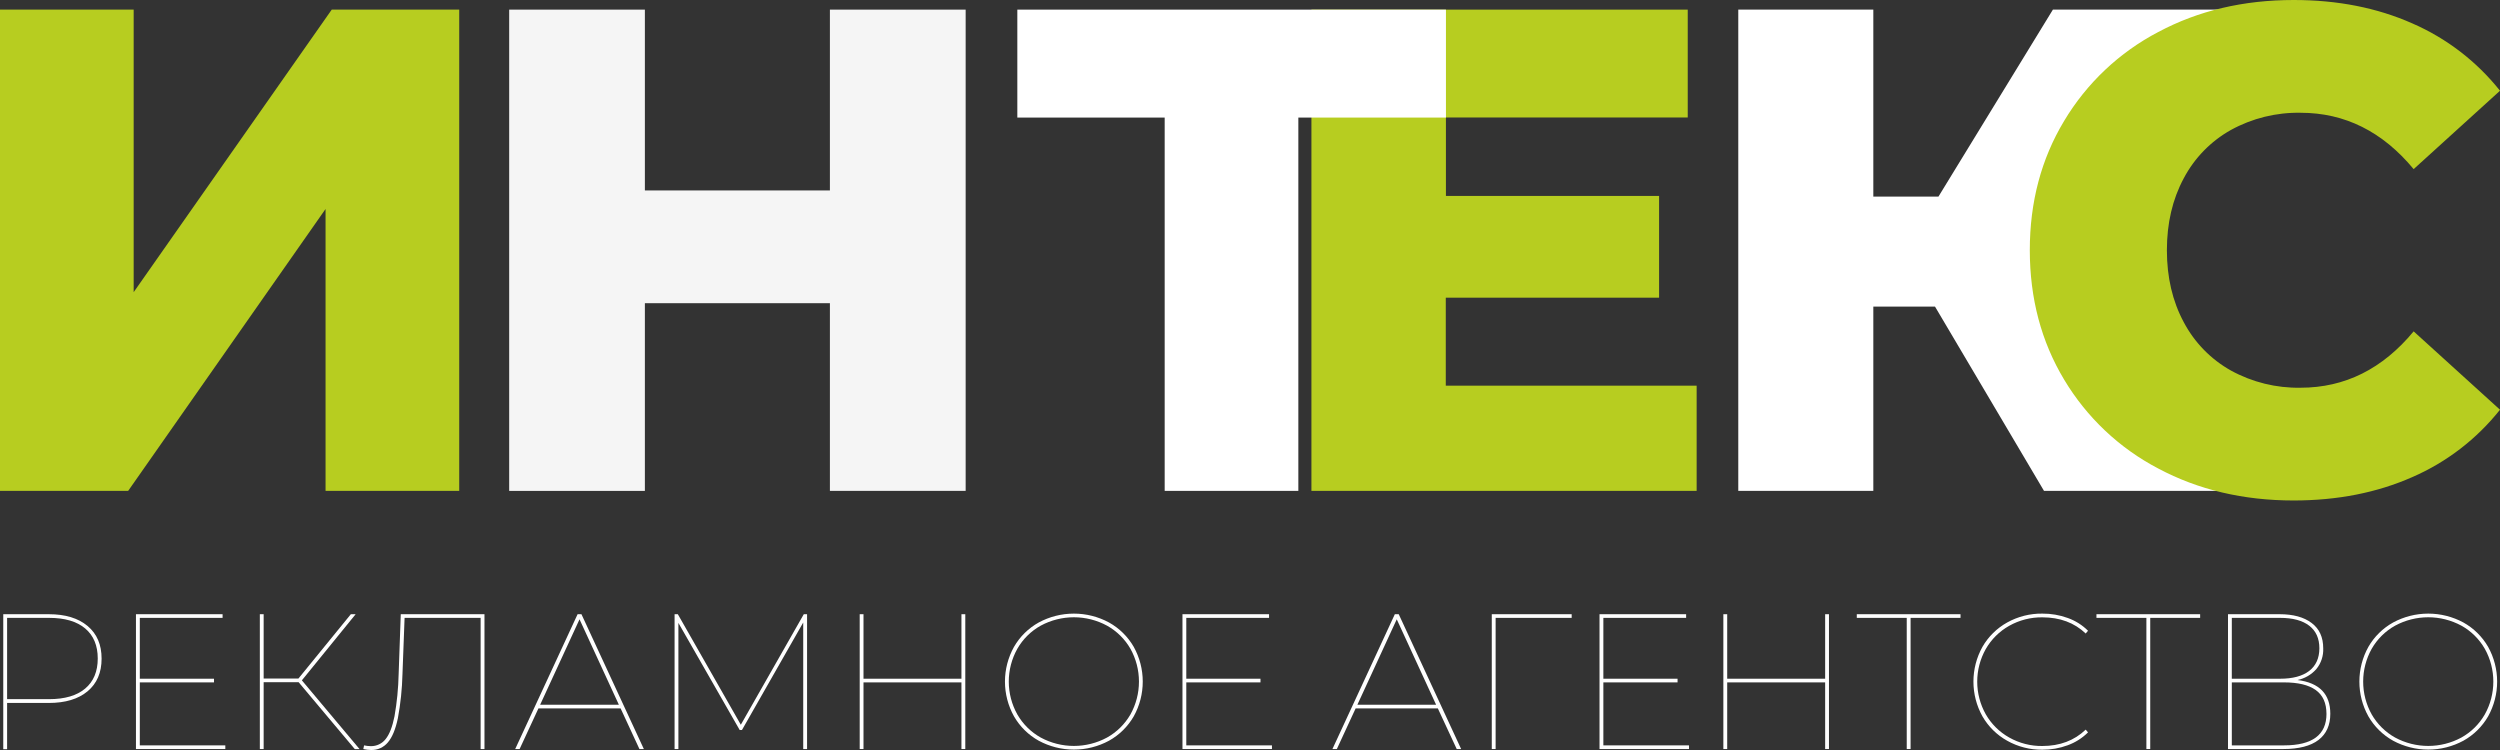
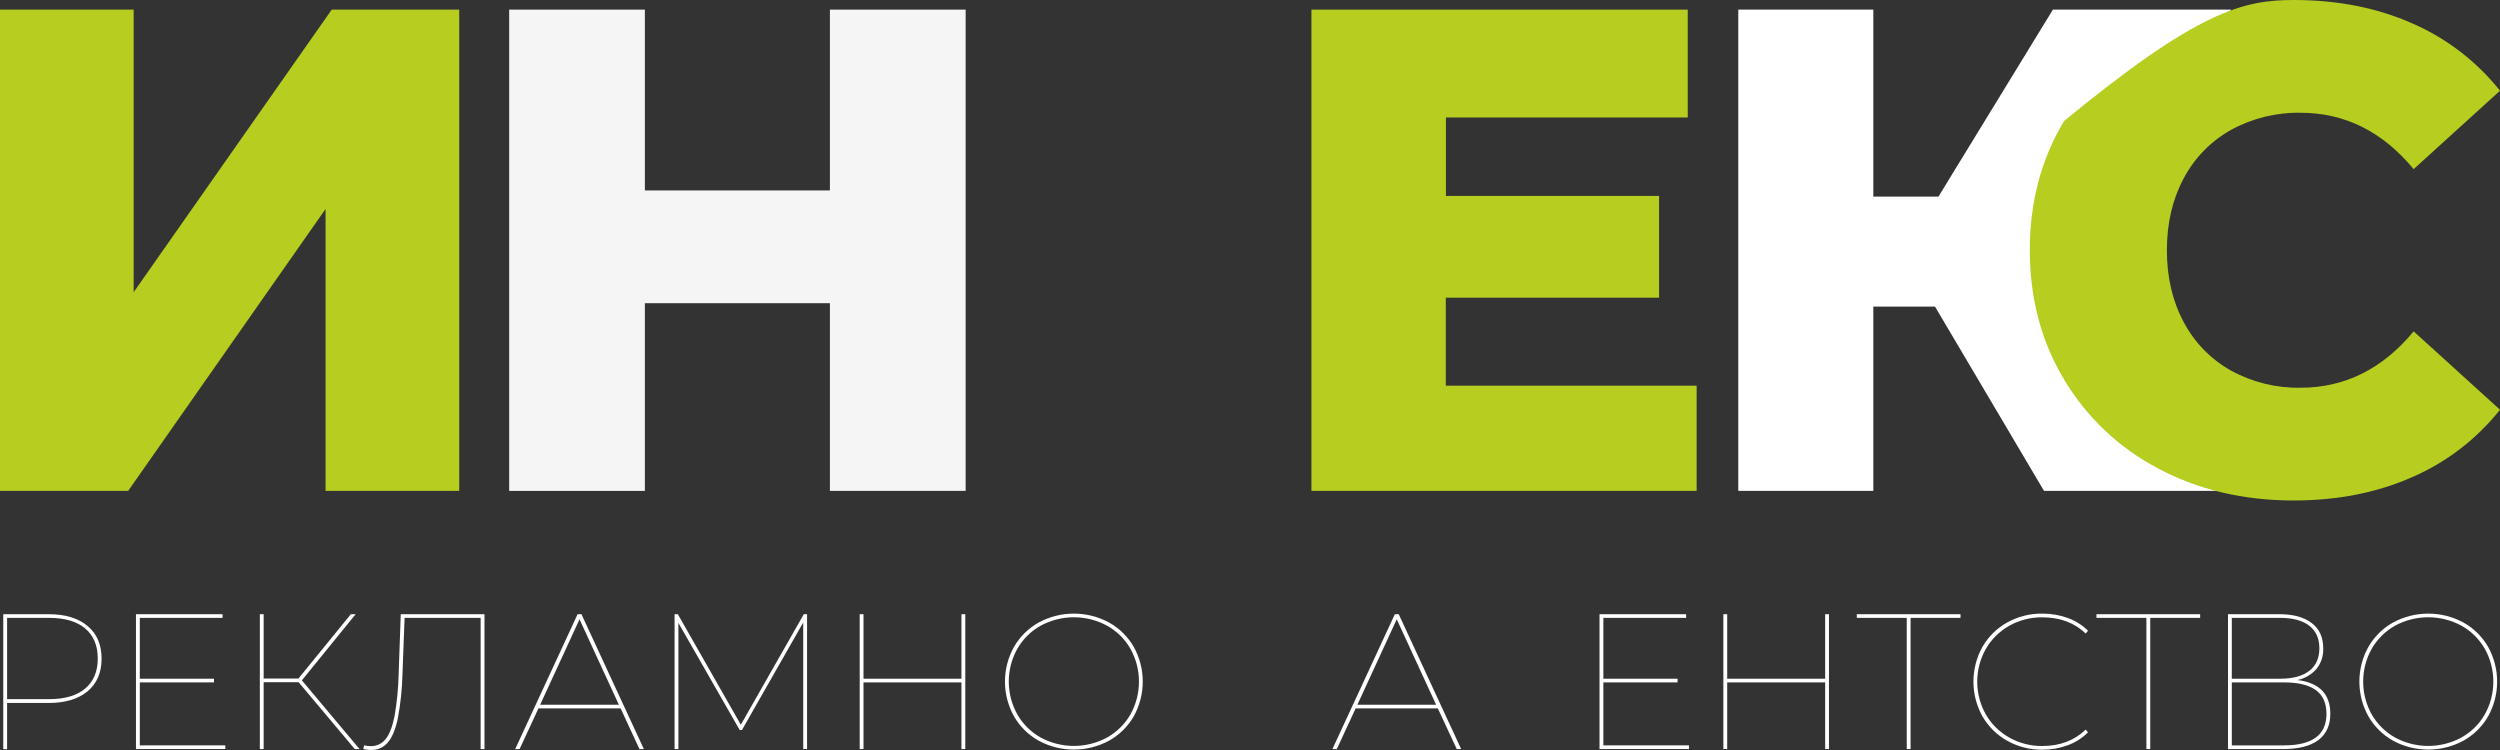
<svg xmlns="http://www.w3.org/2000/svg" width="180" height="54" viewBox="0 0 180 54" fill="none">
  <rect x="0" y="0" width="180" height="54" fill="#333333" stroke="none" />
  <path d="M0 0.693H9.624V21.036L23.885 0.693H33.064V35.343H23.44V15.047L9.228 35.343H0V0.693Z" fill="#B7CD20" />
  <path d="M122.158 27.768V35.343H94.423V0.693H121.517V8.459H104.106V14.107H119.454V21.433H104.096V27.768H122.158Z" fill="#B7CD20" />
  <path d="M69.527 0.693V35.343H59.753V21.83H46.431V35.345H36.661V0.693H46.431V13.712H59.753V0.693H69.527Z" fill="#F5F5F5" />
-   <path d="M104.108 8.465H93.481V35.343H83.857V8.465H73.248V0.693H104.108V8.465Z" fill="white" />
  <path d="M139.321 22.076H134.879V35.343H125.156V0.693H134.879V14.156H139.568L147.809 0.693H160.65L147.267 17.425L160.65 35.343H147.168L139.321 22.076Z" fill="white" />
-   <path d="M155.4 33.736C152.591 32.27 150.242 30.051 148.614 27.326C146.97 24.588 146.148 21.485 146.146 18.017C146.145 14.55 146.968 11.448 148.614 8.712C150.242 5.988 152.591 3.769 155.4 2.302C158.277 0.767 161.526 0 165.147 0C168.304 0 171.15 0.561 173.684 1.683C176.153 2.757 178.322 4.422 180 6.533L173.783 12.177C171.541 9.471 168.826 8.119 165.639 8.119C163.891 8.087 162.164 8.513 160.63 9.355C159.183 10.163 158.001 11.375 157.226 12.844C156.419 14.347 156.016 16.071 156.016 18.017C156.016 19.963 156.419 21.687 157.226 23.189C158 24.658 159.182 25.871 160.63 26.68C162.164 27.522 163.891 27.948 165.639 27.916C168.831 27.916 171.546 26.563 173.783 23.858L180 29.5C178.323 31.612 176.154 33.278 173.684 34.352C171.149 35.472 168.303 36.033 165.147 36.035C161.526 36.035 158.277 35.268 155.4 33.736Z" fill="#B7CD20" />
+   <path d="M155.4 33.736C152.591 32.27 150.242 30.051 148.614 27.326C146.97 24.588 146.148 21.485 146.146 18.017C146.145 14.55 146.968 11.448 148.614 8.712C158.277 0.767 161.526 0 165.147 0C168.304 0 171.15 0.561 173.684 1.683C176.153 2.757 178.322 4.422 180 6.533L173.783 12.177C171.541 9.471 168.826 8.119 165.639 8.119C163.891 8.087 162.164 8.513 160.63 9.355C159.183 10.163 158.001 11.375 157.226 12.844C156.419 14.347 156.016 16.071 156.016 18.017C156.016 19.963 156.419 21.687 157.226 23.189C158 24.658 159.182 25.871 160.63 26.68C162.164 27.522 163.891 27.948 165.639 27.916C168.831 27.916 171.546 26.563 173.783 23.858L180 29.5C178.323 31.612 176.154 33.278 173.684 34.352C171.149 35.472 168.303 36.033 165.147 36.035C161.526 36.035 158.277 35.268 155.4 33.736Z" fill="#B7CD20" />
  <path d="M6.306 45.072C6.978 45.632 7.315 46.415 7.315 47.422C7.315 48.428 6.978 49.212 6.306 49.773C5.633 50.333 4.702 50.613 3.512 50.613H0.512V53.941H0.235V44.223H3.512C4.702 44.223 5.633 44.506 6.306 45.072ZM6.133 49.577C6.736 49.068 7.038 48.346 7.038 47.412C7.038 46.478 6.736 45.757 6.133 45.249C5.528 44.741 4.664 44.487 3.542 44.487H0.512V50.339H3.542C4.665 50.339 5.529 50.085 6.133 49.577Z" fill="white" />
  <path d="M16.223 53.667V53.931H9.789V44.223H16.026V44.487H10.066V48.868H15.408V49.132H10.066V53.667H16.223Z" fill="white" />
  <path d="M21.5 49.118H18.983V53.931H18.708V44.223H18.983V48.855H21.486L25.261 44.223H25.607L21.735 48.985L25.89 53.937H25.546L21.5 49.118Z" fill="white" />
  <path d="M34.882 44.223V53.931H34.605V44.487H29.13L28.978 48.537C28.952 49.602 28.841 50.664 28.647 51.712C28.481 52.506 28.241 53.086 27.927 53.453C27.781 53.629 27.596 53.77 27.388 53.865C27.18 53.96 26.953 54.006 26.724 54C26.533 54 26.343 53.977 26.158 53.931L26.214 53.667C26.373 53.703 26.535 53.721 26.698 53.722C26.903 53.727 27.105 53.683 27.29 53.595C27.475 53.507 27.637 53.378 27.763 53.216C28.038 52.879 28.253 52.331 28.404 51.573C28.581 50.565 28.681 49.545 28.703 48.521L28.855 44.223H34.882Z" fill="white" />
  <path d="M44.684 51.004H38.768L37.412 53.931H37.094L41.587 44.223H41.864L46.357 53.931H46.039L44.684 51.004ZM44.559 50.742L41.726 44.59L38.89 50.742H44.559Z" fill="white" />
  <path d="M58.109 44.223V53.931H57.832V44.82L53.422 52.559H53.256L48.845 44.85V53.933H48.57V44.223H48.804L53.339 52.182L57.873 44.223H58.109Z" fill="white" />
  <path d="M69.501 44.223V53.931H69.224V49.132H62.172V53.931H61.898V44.223H62.172V48.868H69.224V44.223H69.501Z" fill="white" />
  <path d="M74.789 53.332C74.047 52.921 73.432 52.314 73.008 51.578C72.582 50.813 72.357 49.952 72.357 49.075C72.357 48.199 72.582 47.337 73.008 46.573C73.432 45.836 74.047 45.23 74.789 44.819C75.567 44.399 76.436 44.18 77.319 44.18C78.202 44.18 79.071 44.399 79.848 44.819C80.589 45.231 81.205 45.837 81.629 46.573C82.055 47.338 82.278 48.199 82.278 49.075C82.278 49.951 82.055 50.813 81.629 51.578C81.205 52.313 80.589 52.92 79.848 53.332C79.071 53.751 78.202 53.971 77.319 53.971C76.436 53.971 75.567 53.751 74.789 53.332ZM79.704 53.104C80.407 52.713 80.99 52.137 81.392 51.439C81.794 50.716 82.005 49.903 82.005 49.075C82.005 48.248 81.794 47.434 81.392 46.712C80.99 46.013 80.407 45.438 79.704 45.047C78.971 44.651 78.151 44.443 77.319 44.443C76.486 44.443 75.667 44.651 74.933 45.047C74.231 45.437 73.648 46.013 73.248 46.712C72.844 47.434 72.632 48.248 72.632 49.075C72.632 49.903 72.844 50.717 73.248 51.439C73.648 52.137 74.231 52.713 74.933 53.104C75.667 53.5 76.486 53.707 77.319 53.707C78.151 53.707 78.971 53.5 79.704 53.104Z" fill="white" />
-   <path d="M91.58 53.667V53.931H85.138V44.223H91.372V44.487H85.413V48.868H90.755V49.132H85.413V53.667H91.58Z" fill="white" />
  <path d="M103.524 51.004H97.606L96.253 53.931H95.935L100.428 44.223H100.709L105.202 53.931H104.884L103.524 51.004ZM103.4 50.742L100.566 44.59L97.731 50.742H103.4Z" fill="white" />
-   <path d="M113.16 44.487H107.685V53.931H107.408V44.223H113.16V44.487Z" fill="white" />
  <path d="M121.609 53.667V53.931H115.165V44.223H121.401V44.487H115.442V48.868H120.784V49.132H115.442V53.667H121.609Z" fill="white" />
  <path d="M131.686 44.223V53.931H131.411V49.132H124.359V53.931H124.082V44.223H124.359V48.868H131.411V44.223H131.686Z" fill="white" />
  <path d="M141.157 44.487H137.562V53.931H137.285V44.487H133.689V44.223H141.157V44.487Z" fill="white" />
  <path d="M144.517 53.333C143.776 52.92 143.16 52.314 142.736 51.578C142.31 50.813 142.087 49.952 142.087 49.076C142.087 48.2 142.31 47.338 142.736 46.573C143.16 45.838 143.776 45.231 144.517 44.819C145.29 44.389 146.163 44.169 147.047 44.18C147.671 44.175 148.291 44.281 148.877 44.494C149.426 44.689 149.925 45.003 150.338 45.414L150.171 45.613C149.36 44.838 148.319 44.449 147.047 44.448C146.212 44.438 145.389 44.649 144.661 45.059C143.959 45.453 143.376 46.031 142.975 46.73C142.572 47.447 142.36 48.257 142.36 49.08C142.36 49.903 142.572 50.712 142.975 51.429C143.376 52.129 143.959 52.706 144.661 53.1C145.389 53.511 146.212 53.722 147.047 53.712C148.309 53.712 149.351 53.319 150.171 52.533L150.338 52.731C149.922 53.144 149.422 53.461 148.871 53.66C148.287 53.875 147.669 53.983 147.047 53.98C146.162 53.989 145.289 53.766 144.517 53.333Z" fill="white" />
  <path d="M158.41 44.487H154.817V53.931H154.54V44.487H150.945V44.223H158.41V44.487Z" fill="white" />
  <path d="M167.782 51.393C167.782 52.215 167.499 52.844 166.931 53.278C166.364 53.712 165.519 53.929 164.395 53.931H160.416V44.223H164.134C165.111 44.223 165.879 44.433 166.437 44.854C166.995 45.274 167.273 45.882 167.272 46.678C167.296 47.218 167.122 47.748 166.781 48.168C166.425 48.574 165.947 48.852 165.42 48.962C166.995 49.16 167.782 49.97 167.782 51.393ZM160.689 48.868H164.173C165.078 48.868 165.774 48.681 166.261 48.307C166.747 47.932 166.992 47.389 166.995 46.678C166.995 45.965 166.749 45.423 166.261 45.048C165.772 44.673 165.074 44.487 164.173 44.487H160.691L160.689 48.868ZM167.505 51.393C167.505 50.624 167.249 50.055 166.738 49.686C166.226 49.317 165.463 49.132 164.45 49.132H160.691V53.667H164.45C166.488 53.667 167.507 52.909 167.507 51.393H167.505Z" fill="white" />
  <path d="M172.305 53.332C171.564 52.92 170.948 52.313 170.524 51.578C170.098 50.813 169.875 49.951 169.875 49.075C169.875 48.199 170.098 47.338 170.524 46.573C170.948 45.837 171.564 45.231 172.305 44.819C173.082 44.399 173.951 44.18 174.834 44.18C175.717 44.18 176.586 44.399 177.364 44.819C178.105 45.231 178.72 45.837 179.145 46.573C179.57 47.338 179.794 48.199 179.794 49.075C179.794 49.951 179.57 50.813 179.145 51.578C178.72 52.313 178.105 52.92 177.364 53.332C176.586 53.751 175.717 53.971 174.834 53.971C173.951 53.971 173.082 53.751 172.305 53.332ZM177.219 53.104C177.922 52.713 178.505 52.137 178.905 51.439C179.309 50.717 179.52 49.903 179.52 49.075C179.52 48.248 179.309 47.434 178.905 46.712C178.505 46.013 177.922 45.437 177.219 45.047C176.486 44.651 175.667 44.443 174.834 44.443C174.002 44.443 173.182 44.651 172.449 45.047C171.746 45.437 171.164 46.013 170.763 46.712C170.36 47.434 170.148 48.248 170.148 49.075C170.148 49.903 170.36 50.717 170.763 51.439C171.164 52.137 171.746 52.713 172.449 53.104C173.182 53.5 174.002 53.707 174.834 53.707C175.667 53.707 176.486 53.5 177.219 53.104Z" fill="white" />
</svg>